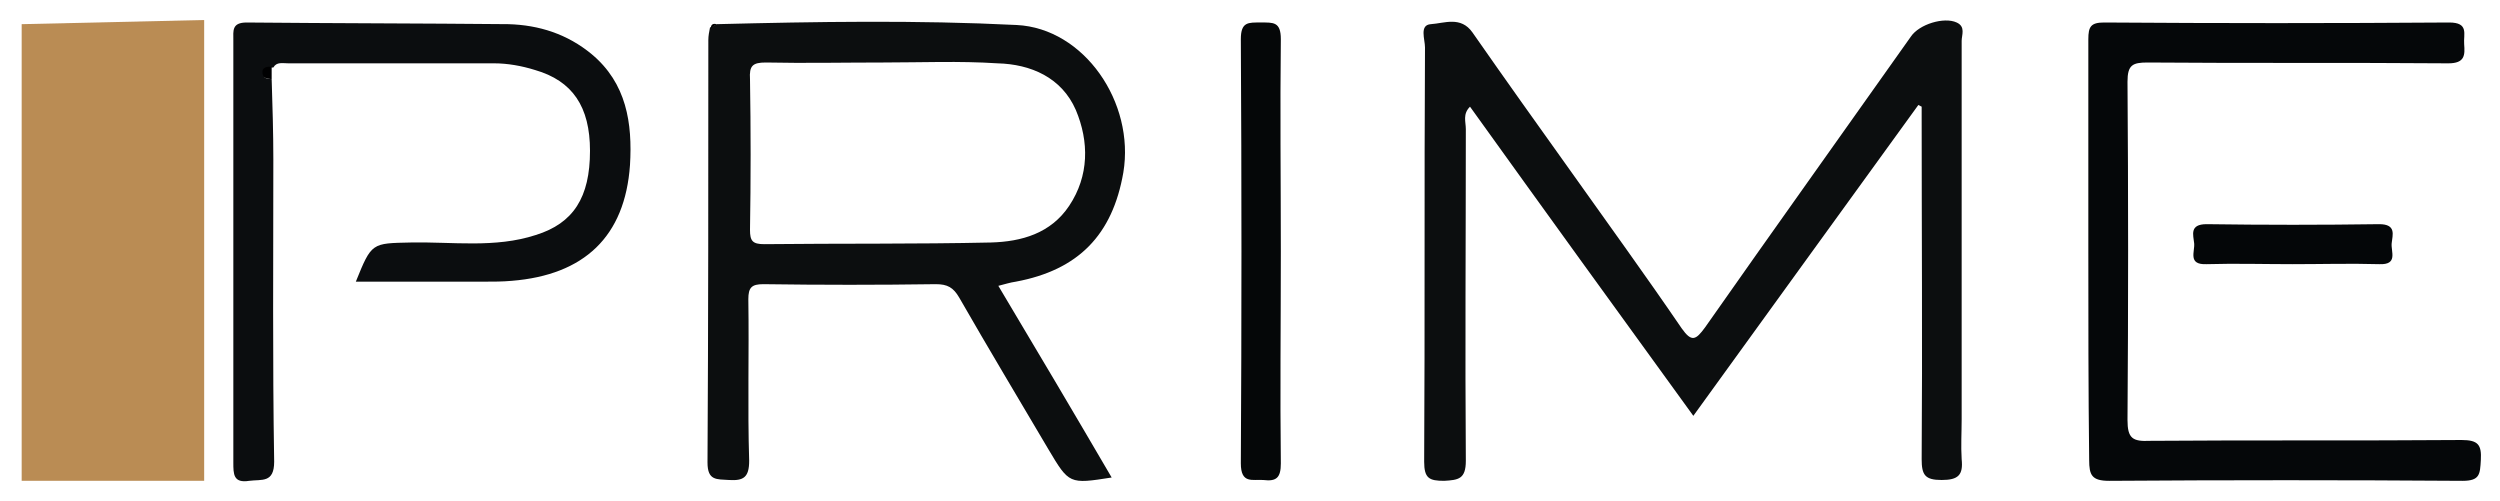
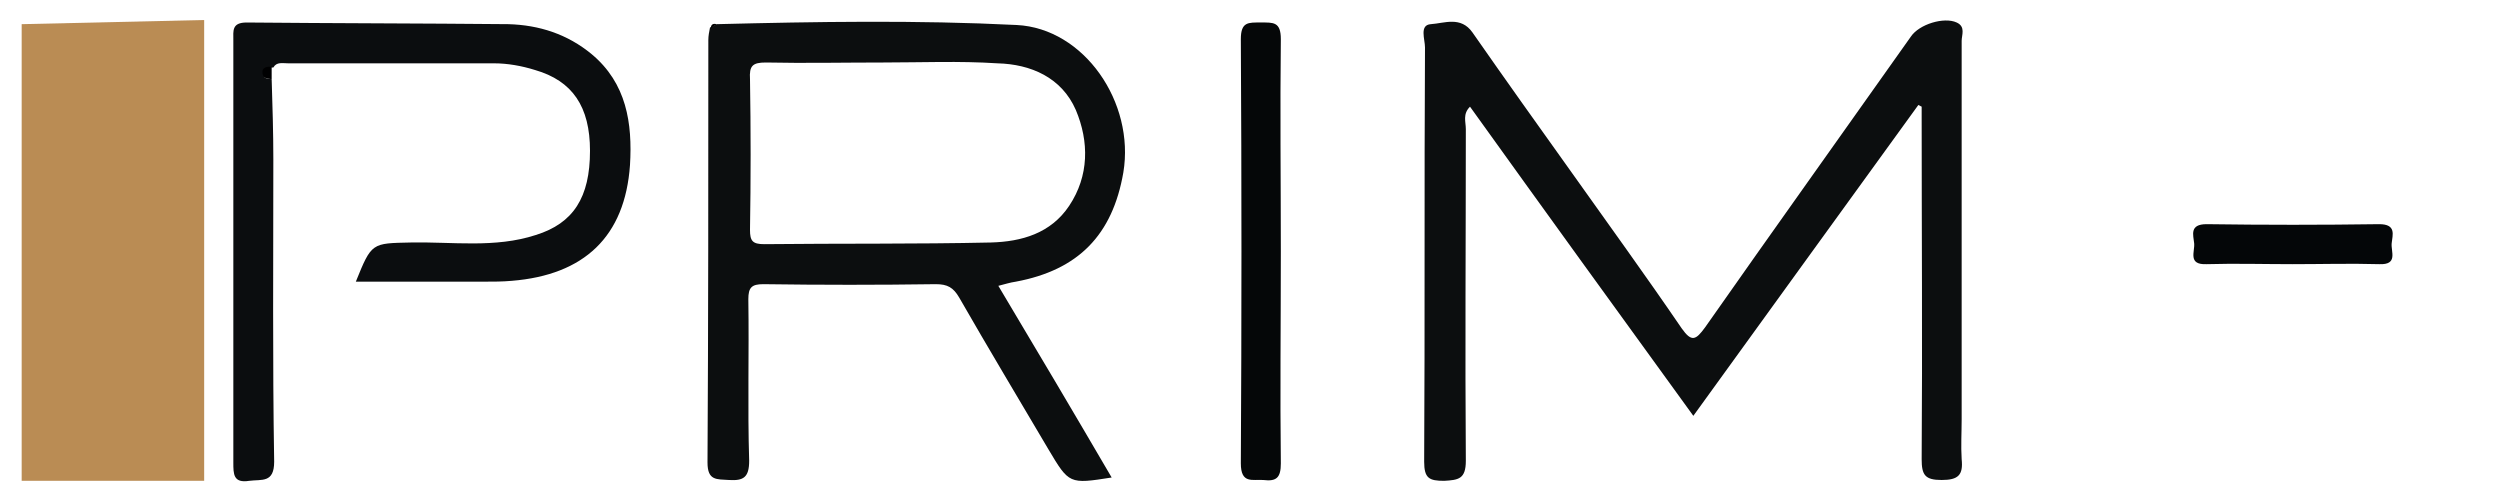
<svg xmlns="http://www.w3.org/2000/svg" version="1.1" id="Layer_1" x="0px" y="0px" viewBox="0 0 300 60.1" style="enable-background:new 0 0 300 60.1;" xml:space="preserve">
  <style type="text/css">
	.st0{fill:#0C0E0F;}
	.st1{fill:#0B0D0F;}
	.st2{fill:#050709;}
	.st3{fill:#050708;}
	.st4{fill:#040608;}
	.st5{fill:#000001;}
	.st6{fill:#BA8C54;}
</style>
  <g>
    <path class="st0" d="M230.2,12.6c-8.9,12.3-17.9,24.7-27,37.3c-9-12.4-17.9-24.7-26.8-37.1c-0.9,0.9-0.5,1.8-0.5,2.7   c0,13.3-0.1,26.6,0,39.8c0,2.2-0.9,2.3-2.6,2.4c-1.8,0-2.4-0.3-2.4-2.3c0.1-16.6,0-33.1,0.1-49.7c0-1-0.7-2.7,0.7-2.8   c1.6-0.1,3.6-1,5,1c3.9,5.6,7.9,11.2,11.9,16.8c4.4,6.2,8.9,12.4,13.2,18.7c1.2,1.7,1.7,1.4,2.8-0.1c8.2-11.7,16.5-23.3,24.7-34.9   c1-1.5,4-2.4,5.5-1.7c1.1,0.5,0.6,1.5,0.6,2.2c0,15.1,0,30.3,0,45.4c0,1.6-0.1,3.2,0,4.8c0.2,1.9-0.4,2.5-2.4,2.5   c-2,0-2.4-0.6-2.4-2.5c0.1-13.7,0-27.4,0-41.1c0-0.4,0-0.8,0-1.2C230.6,12.8,230.4,12.7,230.2,12.6z" />
    <path class="st0" d="M86,2.9c12-0.3,24-0.5,36,0.1c8.1,0.4,14.2,9.3,12.8,17.7c-1.3,7.5-5.4,11.7-12.9,13.1   c-0.7,0.1-1.3,0.3-2.1,0.5c4.6,7.7,9.1,15.3,13.6,23c-5.1,0.8-5.1,0.8-7.6-3.4c-3.6-6.1-7.2-12.1-10.7-18.2   c-0.7-1.2-1.4-1.6-2.8-1.6c-6.9,0.1-13.8,0.1-20.7,0c-1.4,0-1.8,0.4-1.8,1.8c0.1,6.5-0.1,12.9,0.1,19.4c0,2-0.7,2.4-2.4,2.3   c-1.5-0.1-2.6,0.1-2.6-2.1c0.1-16.9,0.1-33.8,0.1-50.7c0-0.5,0.1-1,0.2-1.5C85.5,3.2,85.7,3.1,86,2.9z M106,7.5   c-4.7,0-9.4,0.1-14.1,0c-1.6,0-2,0.4-1.9,2c0.1,6,0.1,12.1,0,18.1c0,1.3,0.3,1.7,1.7,1.7c9.1-0.1,18.2,0,27.2-0.2   c3.7-0.1,7.2-1.1,9.4-4.4c2.4-3.6,2.4-7.7,0.8-11.5c-1.7-3.9-5.4-5.5-9.4-5.6C115.1,7.3,110.6,7.5,106,7.5z" />
    <path class="st1" d="M32.6,9.5c0.1,3.2,0.2,6.4,0.2,9.6c0,12.1-0.1,24.2,0.1,36.3c0,2.6-1.5,2.1-3,2.3c-1.9,0.3-1.9-0.8-1.9-2.2   c0-16.9,0-33.8,0-50.7c0-1.1-0.2-2.1,1.6-2.1C40,2.8,50.5,2.8,61,2.9c3.7,0.1,7.1,1.2,10,3.6c4.2,3.5,4.9,8.3,4.6,13.3   c-0.6,8.6-5.5,13.2-14.2,13.9c-1.1,0.1-2.2,0.1-3.3,0.1c-5.1,0-10.2,0-15.4,0c1.9-4.7,1.9-4.6,6.6-4.7c5-0.1,10.1,0.7,15-0.9   c4.5-1.4,6.5-4.5,6.5-10.1c0-5.3-2.1-8.4-6.6-9.7c-1.6-0.5-3.3-0.8-4.9-0.8c-8.2,0-16.5,0-24.7,0c-0.7,0-1.4-0.2-1.8,0.5   c-0.6,0-1.2,0-1.1,0.8C31.6,9.5,32.1,9.4,32.6,9.5z" />
-     <path class="st2" d="M250.6,29.9c0-8.4,0-16.8,0-25.2c0-1.5,0.3-2,1.9-2c13.8,0.1,27.6,0.1,41.4,0c2.4,0,1.7,1.4,1.8,2.6   c0.1,1.3,0.1,2.3-1.9,2.3c-12-0.1-24.1,0-36.1-0.1c-1.8,0-2.4,0.3-2.4,2.3c0.1,13.5,0.1,27.1,0,40.6c0,2.2,0.6,2.6,2.7,2.5   c12.5-0.1,24.9,0,37.4-0.1c2,0,2.4,0.6,2.3,2.4c-0.1,1.7-0.1,2.5-2.2,2.5c-14.1-0.1-28.3-0.1-42.4,0c-2.1,0-2.4-0.7-2.4-2.5   C250.6,46.7,250.6,38.3,250.6,29.9z" />
    <path class="st3" d="M153.7,30.2c0,8.5-0.1,17,0,25.4c0,1.7-0.5,2.2-2.1,2c-1.3-0.1-2.7,0.5-2.7-2c0.1-17,0.1-33.9,0-50.9   c0-2.1,0.9-2,2.4-2c1.5,0,2.4-0.1,2.4,2C153.6,13.2,153.7,21.7,153.7,30.2z" />
    <path class="st4" d="M275.1,31.7c-3.4,0-6.9-0.1-10.3,0c-2.3,0.1-1.4-1.5-1.5-2.5c-0.1-1-0.6-2.3,1.5-2.3c6.9,0.1,13.8,0.1,20.7,0   c2.1,0,1.6,1.3,1.5,2.3c-0.1,1,0.8,2.6-1.5,2.5C282,31.6,278.6,31.7,275.1,31.7z" />
    <path class="st5" d="M32.6,9.5c-0.5-0.1-1,0-1.1-0.7C31.4,8,32.1,8,32.6,8C32.6,8.5,32.6,9,32.6,9.5z" />
    <path d="M86,2.9c-0.2,0.2-0.5,0.3-0.7,0.5C85.3,2.9,85.6,2.8,86,2.9z" />
    <polygon class="st6" points="2.6,2.9 2.6,57.7 24.5,57.7 24.5,2.4  " />
  </g>
</svg>